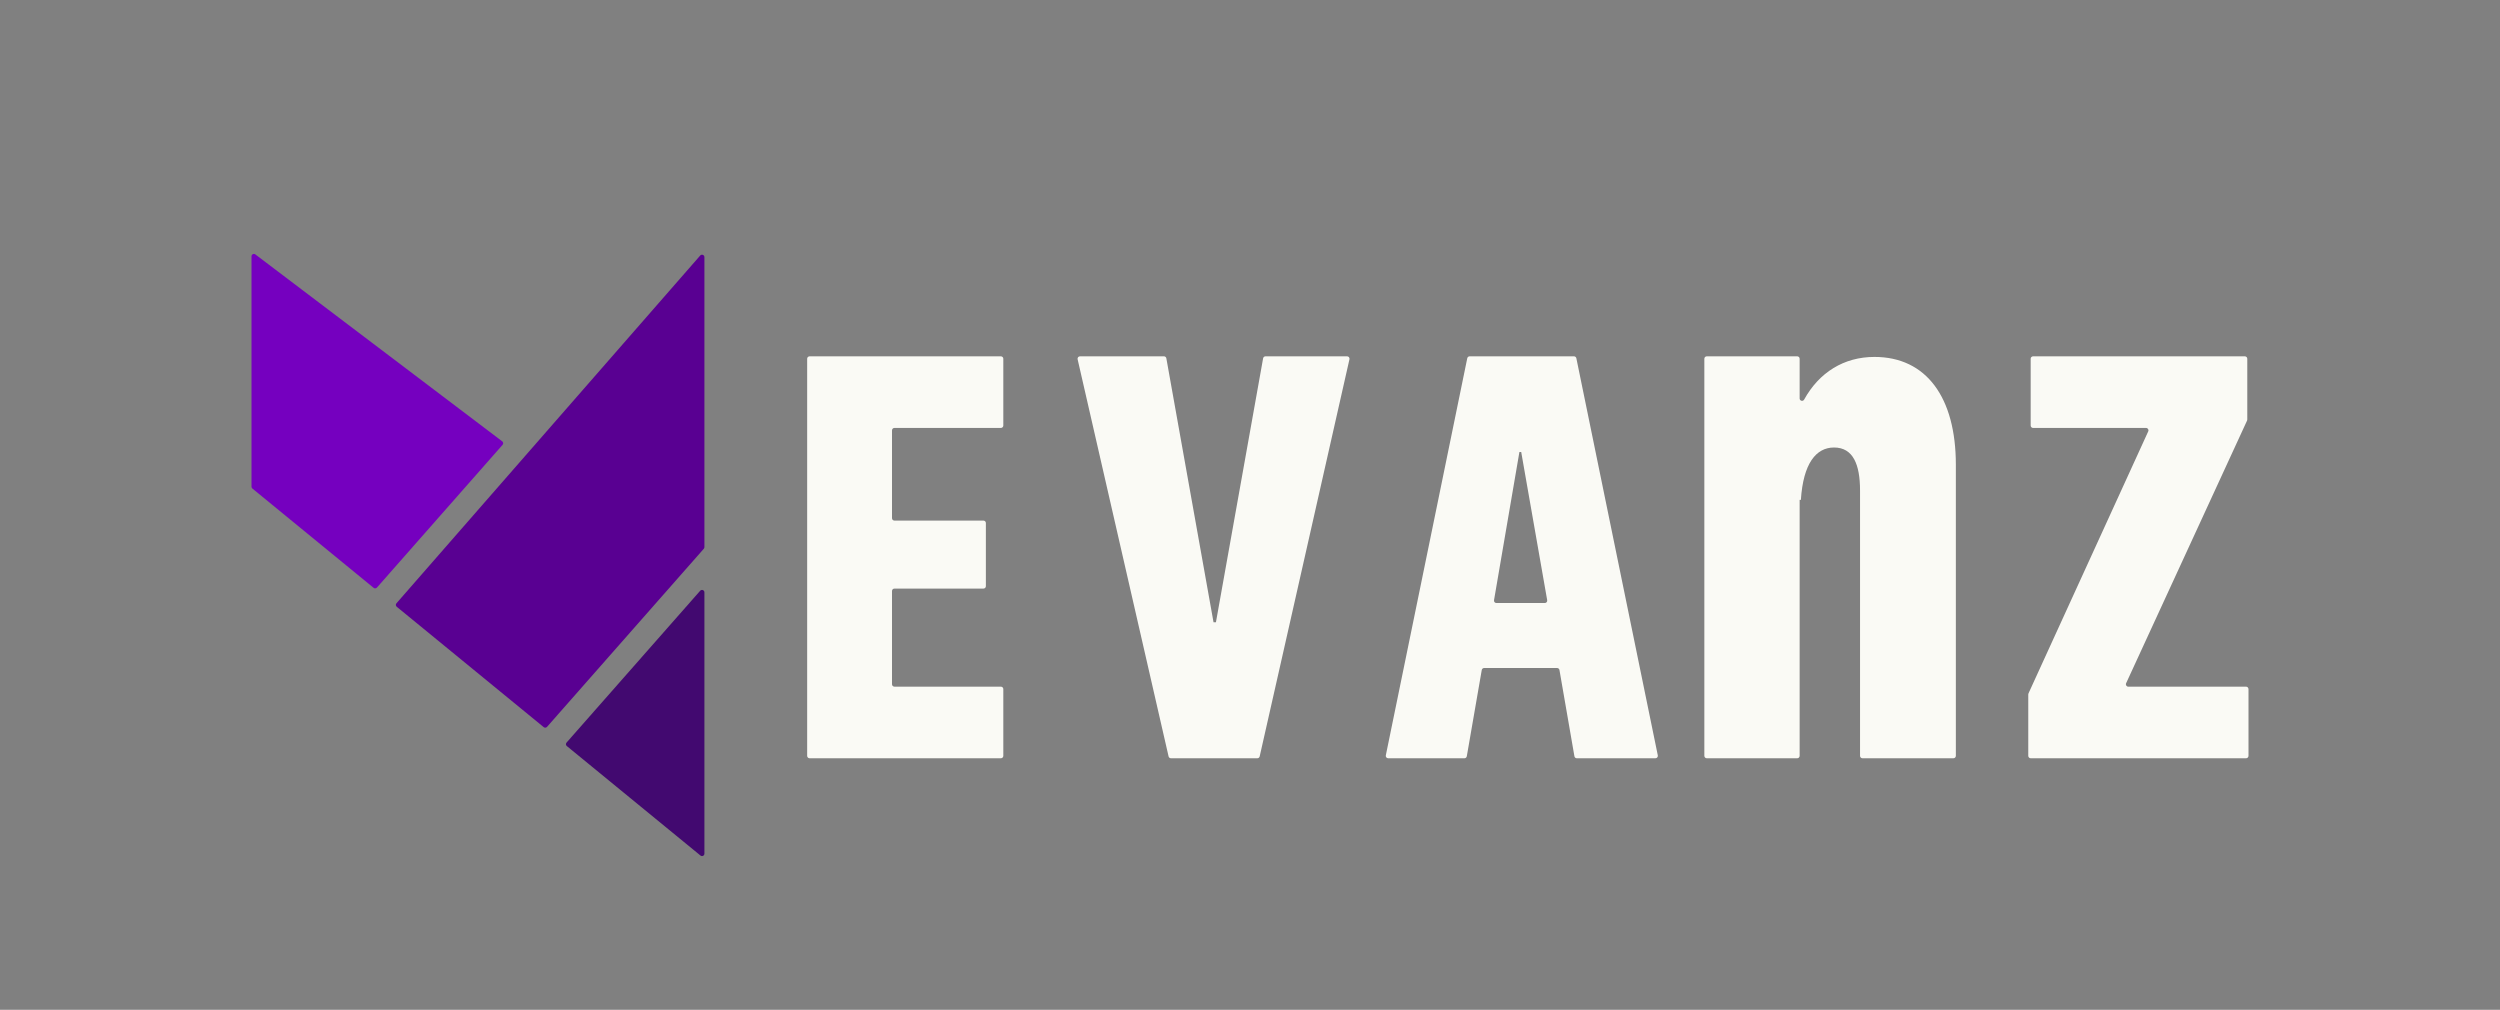
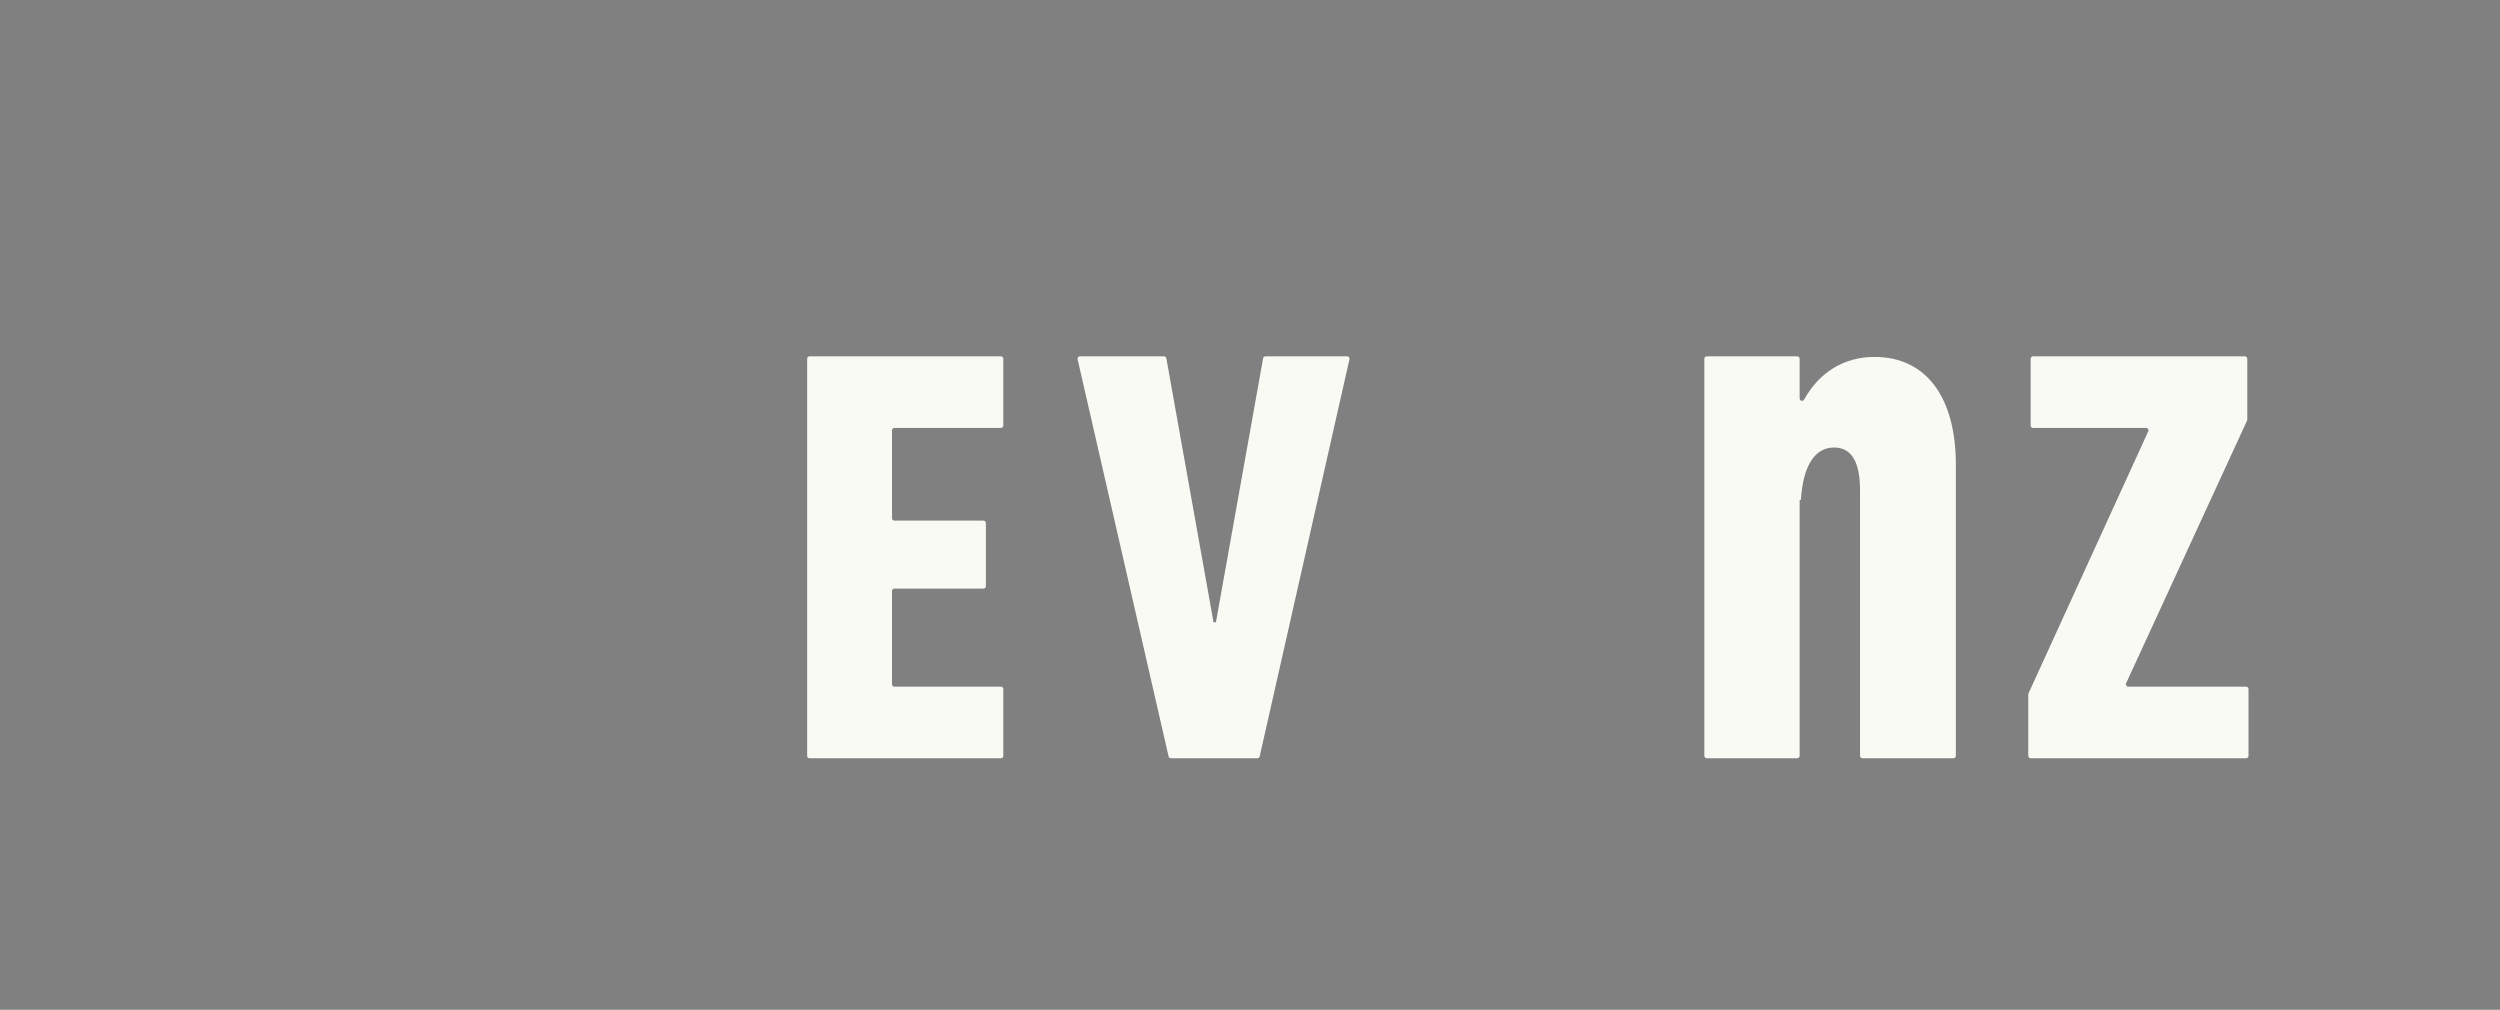
<svg xmlns="http://www.w3.org/2000/svg" id="EVAnZ" viewBox="0 0 1038.723 419.549">
  <rect x="0" y="0" width="1038.723" height="419.549" fill="#808080" stroke="none" />
  <defs>
    <style>.cls-1{fill:#590092;}.cls-2{fill:#fafaf5;}.cls-3{fill:#420970;}.cls-4{fill:#7500bf;}</style>
  </defs>
  <g id="Wordmark_Logo_Horz">
    <g id="Wordmark">
      <path class="cls-2" d="M415.868,315.051h-79.5c-.552,0-1-.448-1-1v-165c0-.552.448-1,1-1h79.5c.552,0,1,.448,1,1v27.75c0,.552-.448,1-1,1h-44.25c-.552,0-1,.448-1,1v36.5c0,.552.448,1,1,1h37c.552,0,1,.448,1,1v26.25c0,.552-.448,1-1,1h-37c-.552,0-1,.448-1,1v38.75c0,.552.448,1,1,1h44.25c.552,0,1,.448,1,1v27.75c0,.552-.448,1-1,1Z" />
      <path class="cls-2" d="M525.795,148.051h33.912c.641,0,1.117.595.975,1.22l-37.298,165c-.103.456-.508.78-.975.78h-35.904c-.466,0-.871-.322-.975-.777l-37.792-165c-.143-.626.332-1.223.975-1.223h34.908c.484,0,.899.347.984.824l19.603,109.676h1l19.603-109.676c.085-.477.5-.824.984-.824Z" />
-       <path class="cls-2" d="M646.955,277.551h-30.317c-.486,0-.902.35-.985.829l-6.213,35.842c-.083.479-.499.829-.985.829h-31.683c-.633,0-1.107-.581-.98-1.201l33.84-165c.095-.465.505-.799.98-.799h43.369c.475,0,.884.334.98.799l33.84,165c.127.62-.347,1.201-.98,1.201h-32.683c-.486,0-.902-.35-.985-.829l-6.213-35.842c-.083-.479-.499-.829-.985-.829ZM621.733,250.551h20.124c.621,0,1.092-.561.985-1.173l-10.794-61.577h-.75l-10.55,61.581c-.105.611.366,1.169.986,1.169Z" />
      <path class="cls-2" d="M934.225,286.301v27.75c0,.552-.448,1-1,1h-89.5c-.552,0-1-.448-1-1v-25.532c0-.143.031-.285.09-.416l49.763-108.886c.303-.662-.181-1.416-.91-1.416h-46.944c-.552,0-1-.448-1-1v-27.75c0-.552.448-1,1-1h88c.552,0,1,.448,1,1v25.281c0,.144-.031.287-.092.418l-50.255,109.133c-.305.663.179,1.418.908,1.418h48.939c.552,0,1,.448,1,1Z" />
      <path class="cls-2" d="M778.797,148.301c-12.663,0-22.973,6.438-29.192,17.715-.501.909-1.876.567-1.876-.471v-16.494c0-.552-.448-1-1-1h-37.592c-.552,0-1,.448-1,1v165c0,.552.448,1,1,1h37.592c.552,0,1-.448,1-1v-106.352h.516c.968-15.146,6.327-21.766,13.775-21.766,7.962,0,10.806,7.137,10.806,17.843v110.275c0,.552.448,1,1,1h37.81c.552,0,1-.448,1-1v-120.98c0-27.9-12.227-44.77-33.838-44.77Z" />
    </g>
    <g id="LOGO">
-       <path class="cls-4" d="M104.498,106.51v95.702c0,.3.134.584.366.774l50.369,41.252c.417.341,1.029.291,1.384-.113l52.194-59.299c.384-.436.316-1.107-.147-1.458l-102.563-77.655c-.659-.499-1.604-.029-1.604.797Z" />
-       <path class="cls-1" d="M290.922,106.177l-126.206,144.493c-.371.425-.317,1.074.12,1.431l61.067,50.014c.417.341,1.029.291,1.384-.113l65.139-74.007c.161-.183.249-.417.249-.661v-120.5c0-.924-1.145-1.354-1.753-.658Z" />
-       <path class="cls-3" d="M290.924,245.451l-55.535,63.095c-.374.425-.321,1.076.117,1.434l55.535,45.483c.653.535,1.634.07,1.634-.774v-108.578c0-.922-1.142-1.353-1.751-.661Z" />
-     </g>
+       </g>
  </g>
</svg>